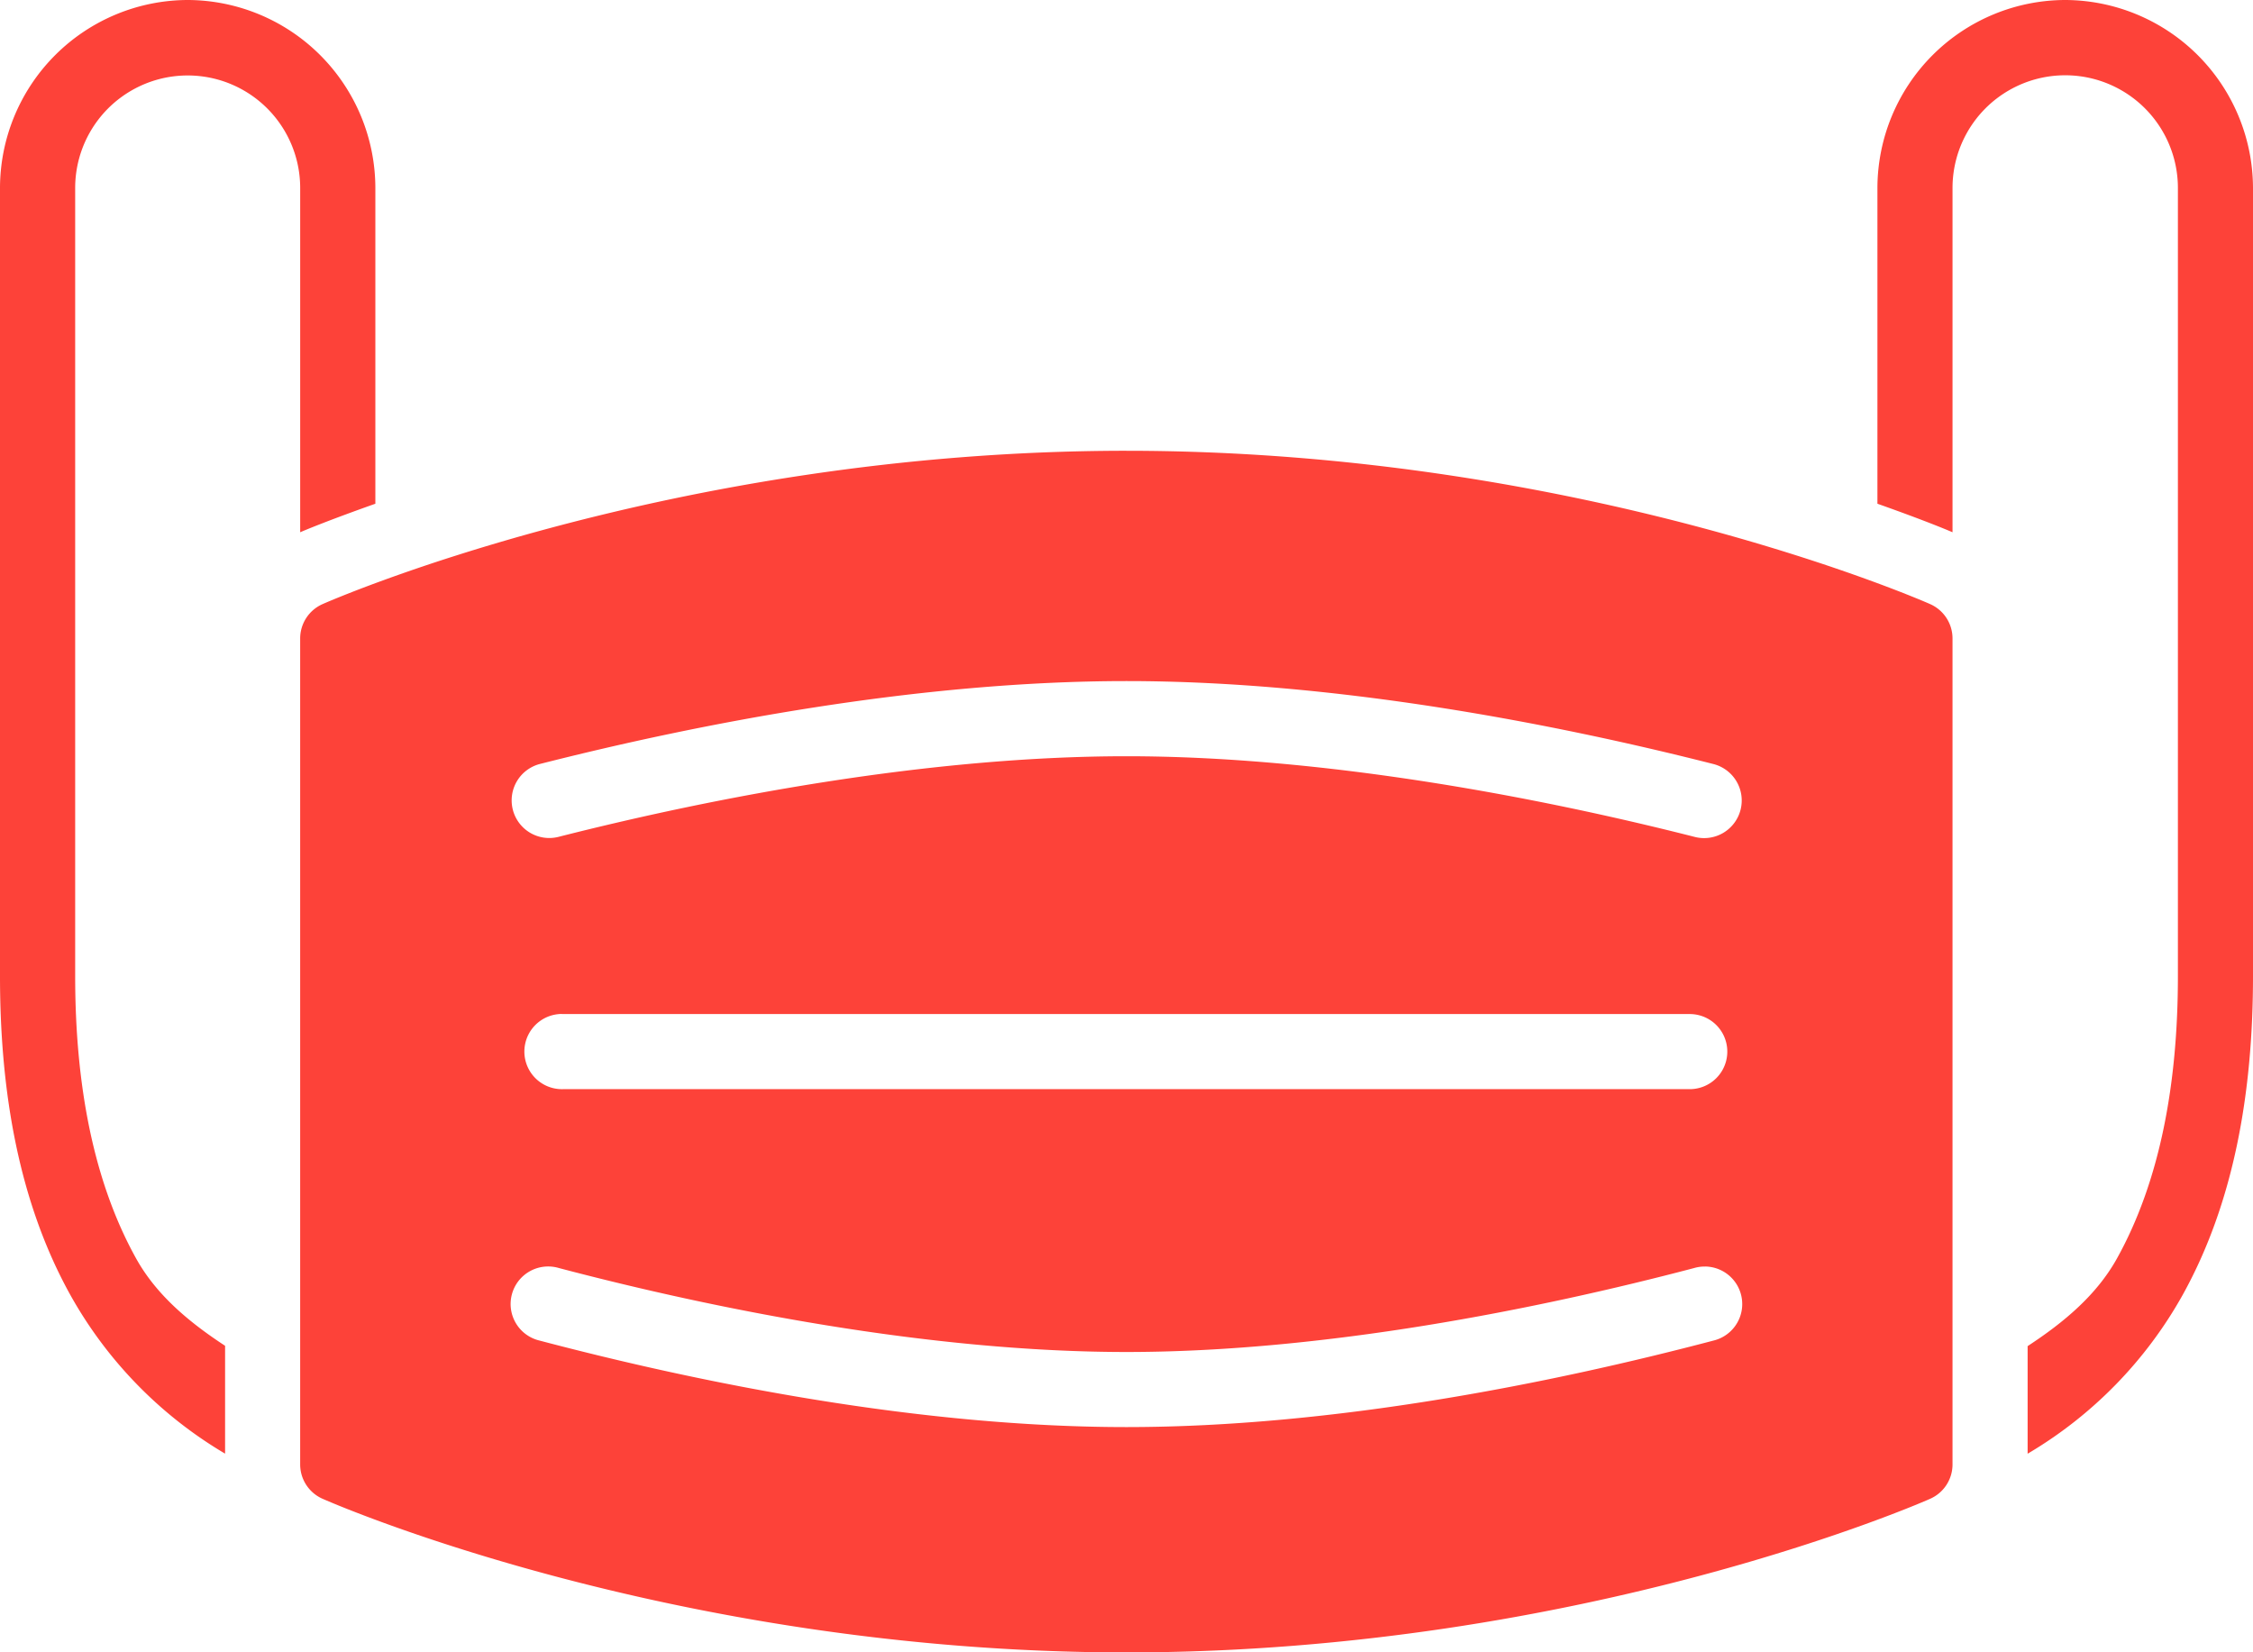
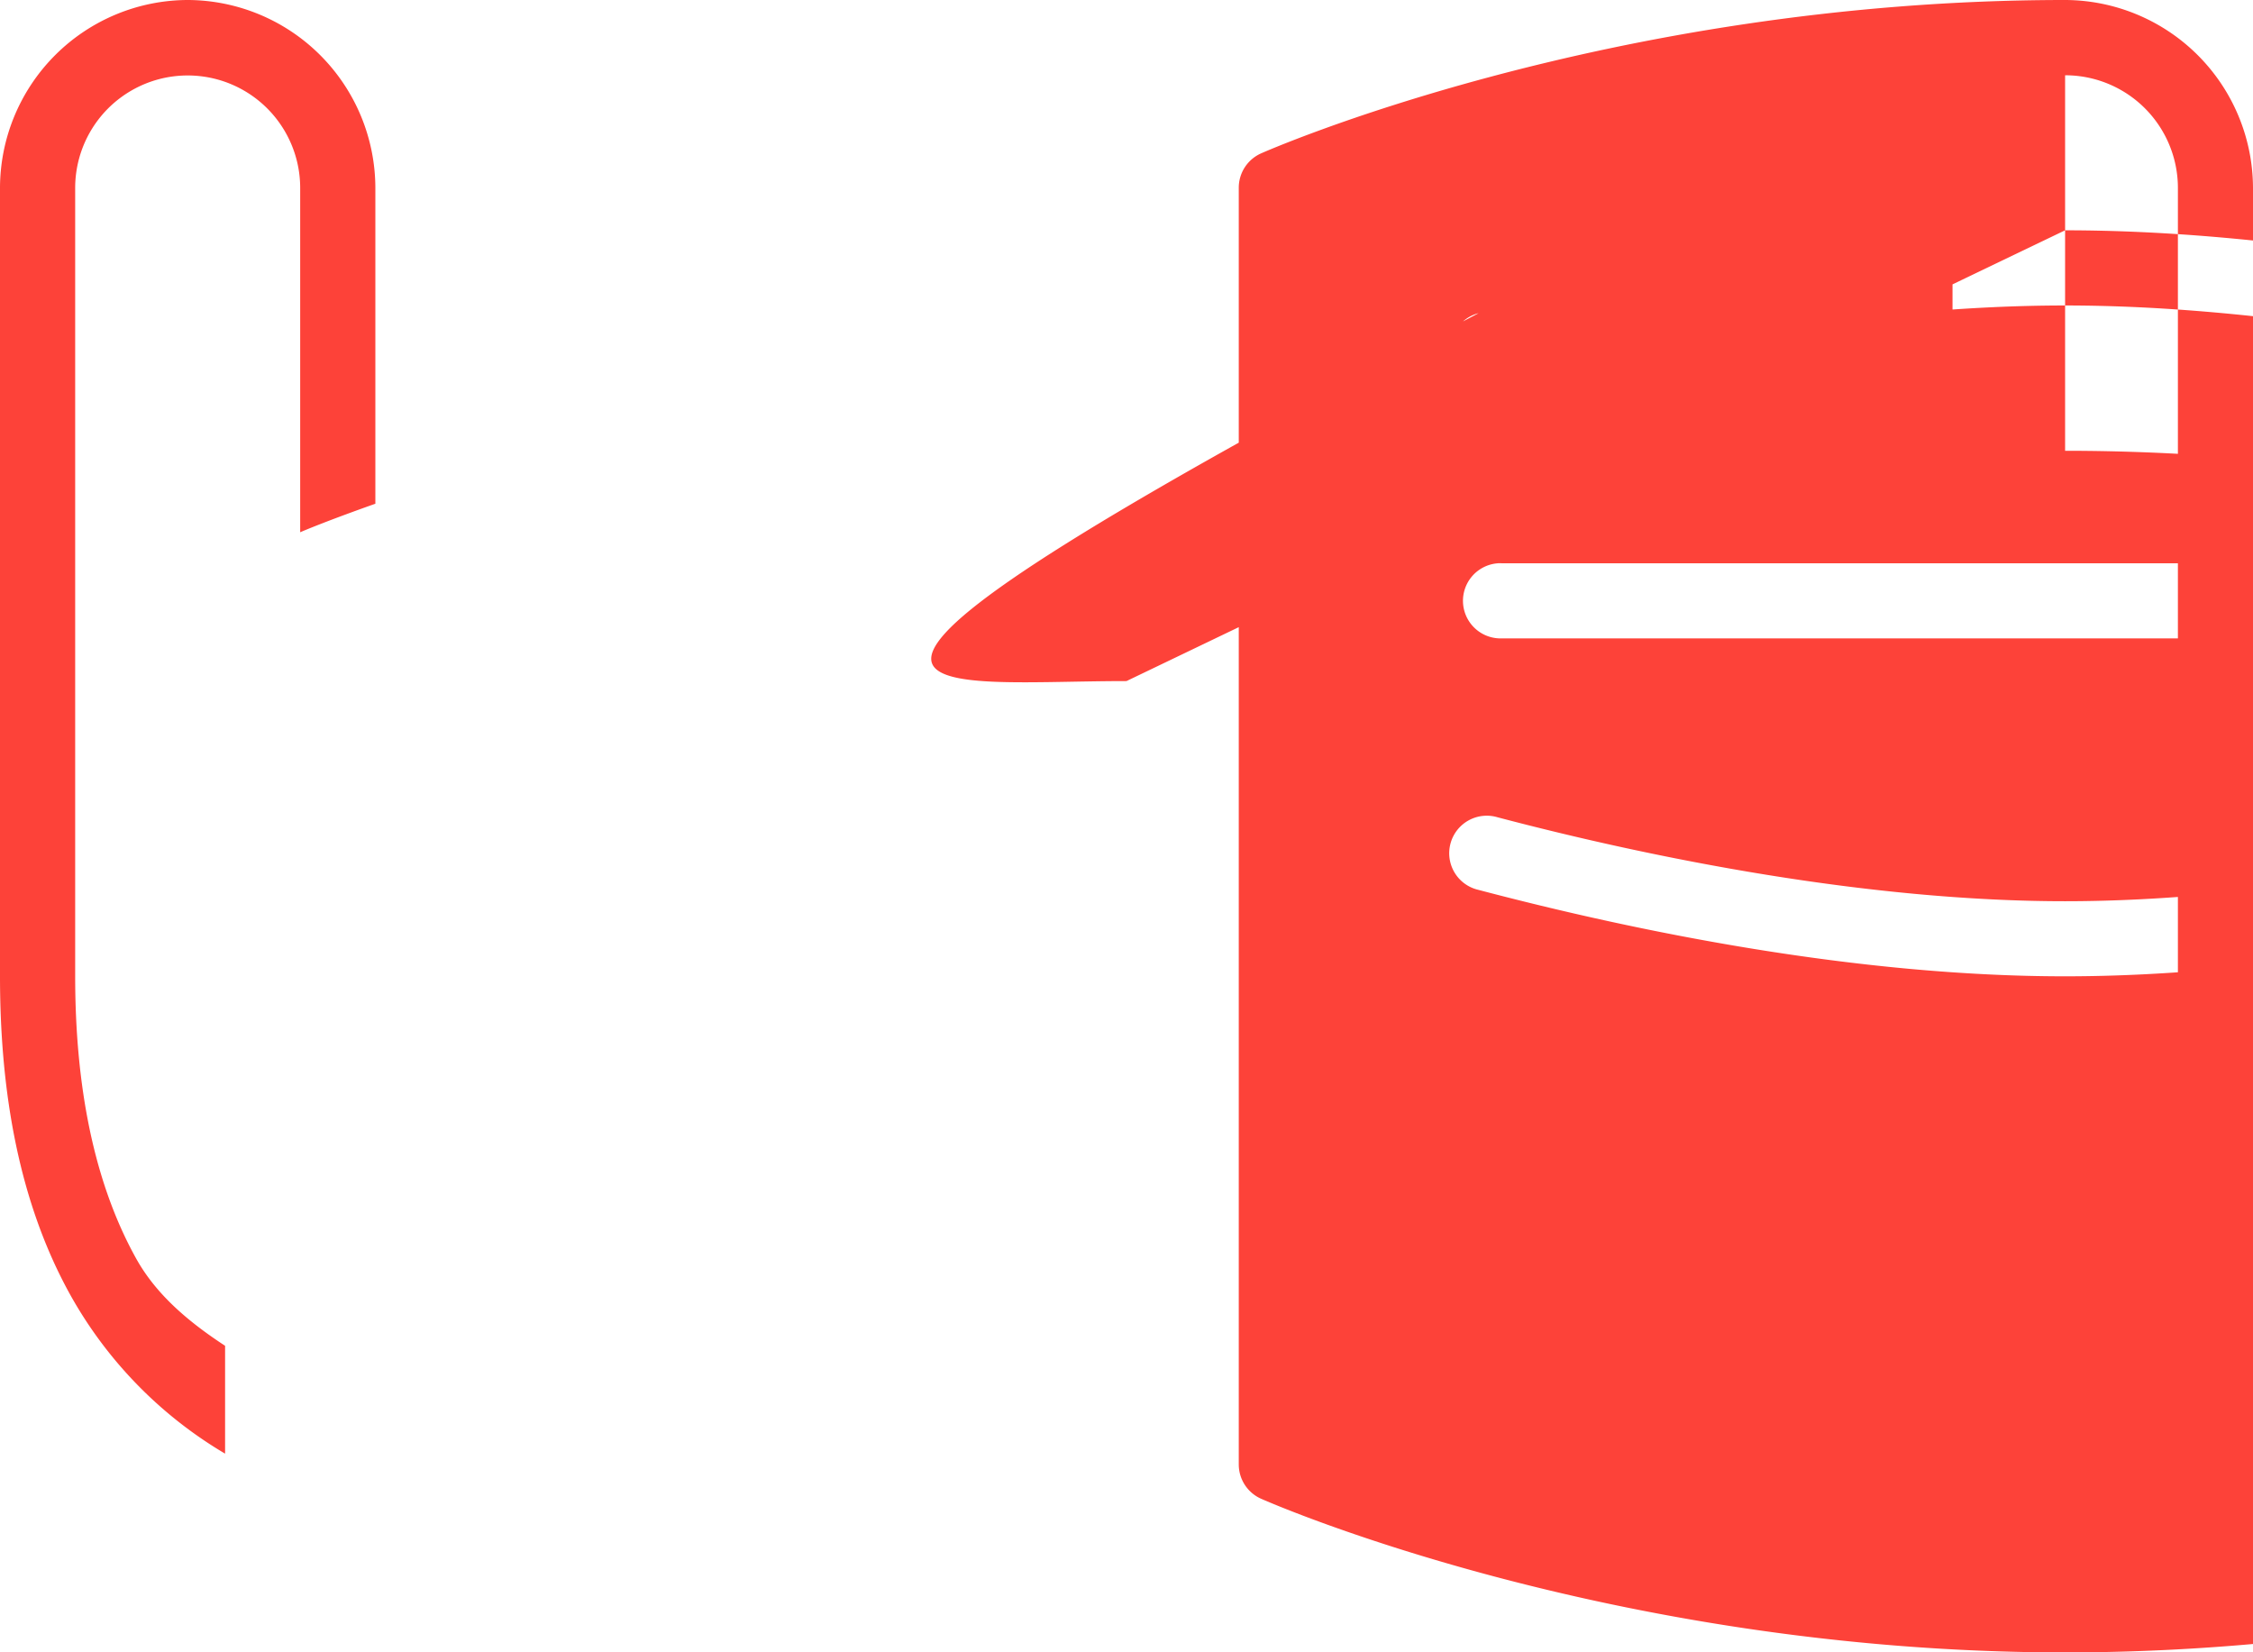
<svg xmlns="http://www.w3.org/2000/svg" width="240" height="176.015" viewBox="0 0 240 176.015">
  <g id="Group_8" data-name="Group 8" transform="translate(-0.53 -282.712)">
-     <path id="Path_38" data-name="Path 38" d="M20.522,282.712A20.058,20.058,0,0,0,.53,302.735V386.7c0,12.444,2.049,24.149,7.5,33.961a45.2,45.2,0,0,0,16.477,16.891V426.063c-3.922-2.566-7.35-5.47-9.477-9.3-4.547-8.184-6.492-18.506-6.492-30.062V302.735a11.984,11.984,0,1,1,23.969,0v36.672c.581-.254,3.1-1.3,8.008-3.039V302.735a20.058,20.058,0,0,0-19.992-20.023Zm199.992,0a20.058,20.058,0,0,0-19.992,20.023v33.633c4.9,1.734,7.408,2.781,8,3.039V302.735a12,12,0,1,1,24.008,0V386.7c0,11.556-1.945,21.878-6.492,30.062-2.135,3.842-5.575,6.76-9.516,9.336v11.461a45.2,45.2,0,0,0,16.508-16.9c5.451-9.812,7.5-21.517,7.5-33.961V302.735A20.078,20.078,0,0,0,220.514,282.712ZM120.53,330.727c-48.889,0-85.625,16.328-85.625,16.328a4,4,0,0,0-2.4,3.656V438.7a4,4,0,0,0,2.4,3.665s36.736,16.359,85.625,16.359,85.6-16.359,85.6-16.359a4,4,0,0,0,2.391-3.664V350.712a4,4,0,0,0-2.391-3.656s-36.713-16.328-85.6-16.328Zm0,24.532c22.1,0,45.377,4.479,62.484,8.828a4.007,4.007,0,1,1-1.977,7.766c-16.7-4.246-39.5-8.587-60.508-8.587s-43.806,4.34-60.5,8.586a4.006,4.006,0,1,1-1.977-7.765C75.158,359.737,98.425,355.259,120.53,355.259Zm-60.4,35.46c.133,0,.266,0,.4.008h120a4,4,0,1,1,0,8h-120a4.006,4.006,0,0,1-.414-8l.016-.008Zm122.063,26.9a4,4,0,0,1,.852,7.891c-17.107,4.506-40.39,9.212-62.516,9.212s-45.4-4.7-62.508-9.211a4,4,0,1,1,2.039-7.732c16.694,4.4,39.487,8.945,60.469,8.945s43.779-4.546,60.477-8.945a4,4,0,0,1,1.188-.156Z" transform="translate(0 0)" fill="#fd4239" />
+     <path id="Path_38" data-name="Path 38" d="M20.522,282.712A20.058,20.058,0,0,0,.53,302.735V386.7c0,12.444,2.049,24.149,7.5,33.961a45.2,45.2,0,0,0,16.477,16.891V426.063c-3.922-2.566-7.35-5.47-9.477-9.3-4.547-8.184-6.492-18.506-6.492-30.062V302.735a11.984,11.984,0,1,1,23.969,0v36.672c.581-.254,3.1-1.3,8.008-3.039V302.735a20.058,20.058,0,0,0-19.992-20.023Zm199.992,0a20.058,20.058,0,0,0-19.992,20.023v33.633c4.9,1.734,7.408,2.781,8,3.039V302.735a12,12,0,1,1,24.008,0V386.7c0,11.556-1.945,21.878-6.492,30.062-2.135,3.842-5.575,6.76-9.516,9.336v11.461a45.2,45.2,0,0,0,16.508-16.9c5.451-9.812,7.5-21.517,7.5-33.961V302.735A20.078,20.078,0,0,0,220.514,282.712Zc-48.889,0-85.625,16.328-85.625,16.328a4,4,0,0,0-2.4,3.656V438.7a4,4,0,0,0,2.4,3.665s36.736,16.359,85.625,16.359,85.6-16.359,85.6-16.359a4,4,0,0,0,2.391-3.664V350.712a4,4,0,0,0-2.391-3.656s-36.713-16.328-85.6-16.328Zm0,24.532c22.1,0,45.377,4.479,62.484,8.828a4.007,4.007,0,1,1-1.977,7.766c-16.7-4.246-39.5-8.587-60.508-8.587s-43.806,4.34-60.5,8.586a4.006,4.006,0,1,1-1.977-7.765C75.158,359.737,98.425,355.259,120.53,355.259Zm-60.4,35.46c.133,0,.266,0,.4.008h120a4,4,0,1,1,0,8h-120a4.006,4.006,0,0,1-.414-8l.016-.008Zm122.063,26.9a4,4,0,0,1,.852,7.891c-17.107,4.506-40.39,9.212-62.516,9.212s-45.4-4.7-62.508-9.211a4,4,0,1,1,2.039-7.732c16.694,4.4,39.487,8.945,60.469,8.945s43.779-4.546,60.477-8.945a4,4,0,0,1,1.188-.156Z" transform="translate(0 0)" fill="#fd4239" />
  </g>
</svg>